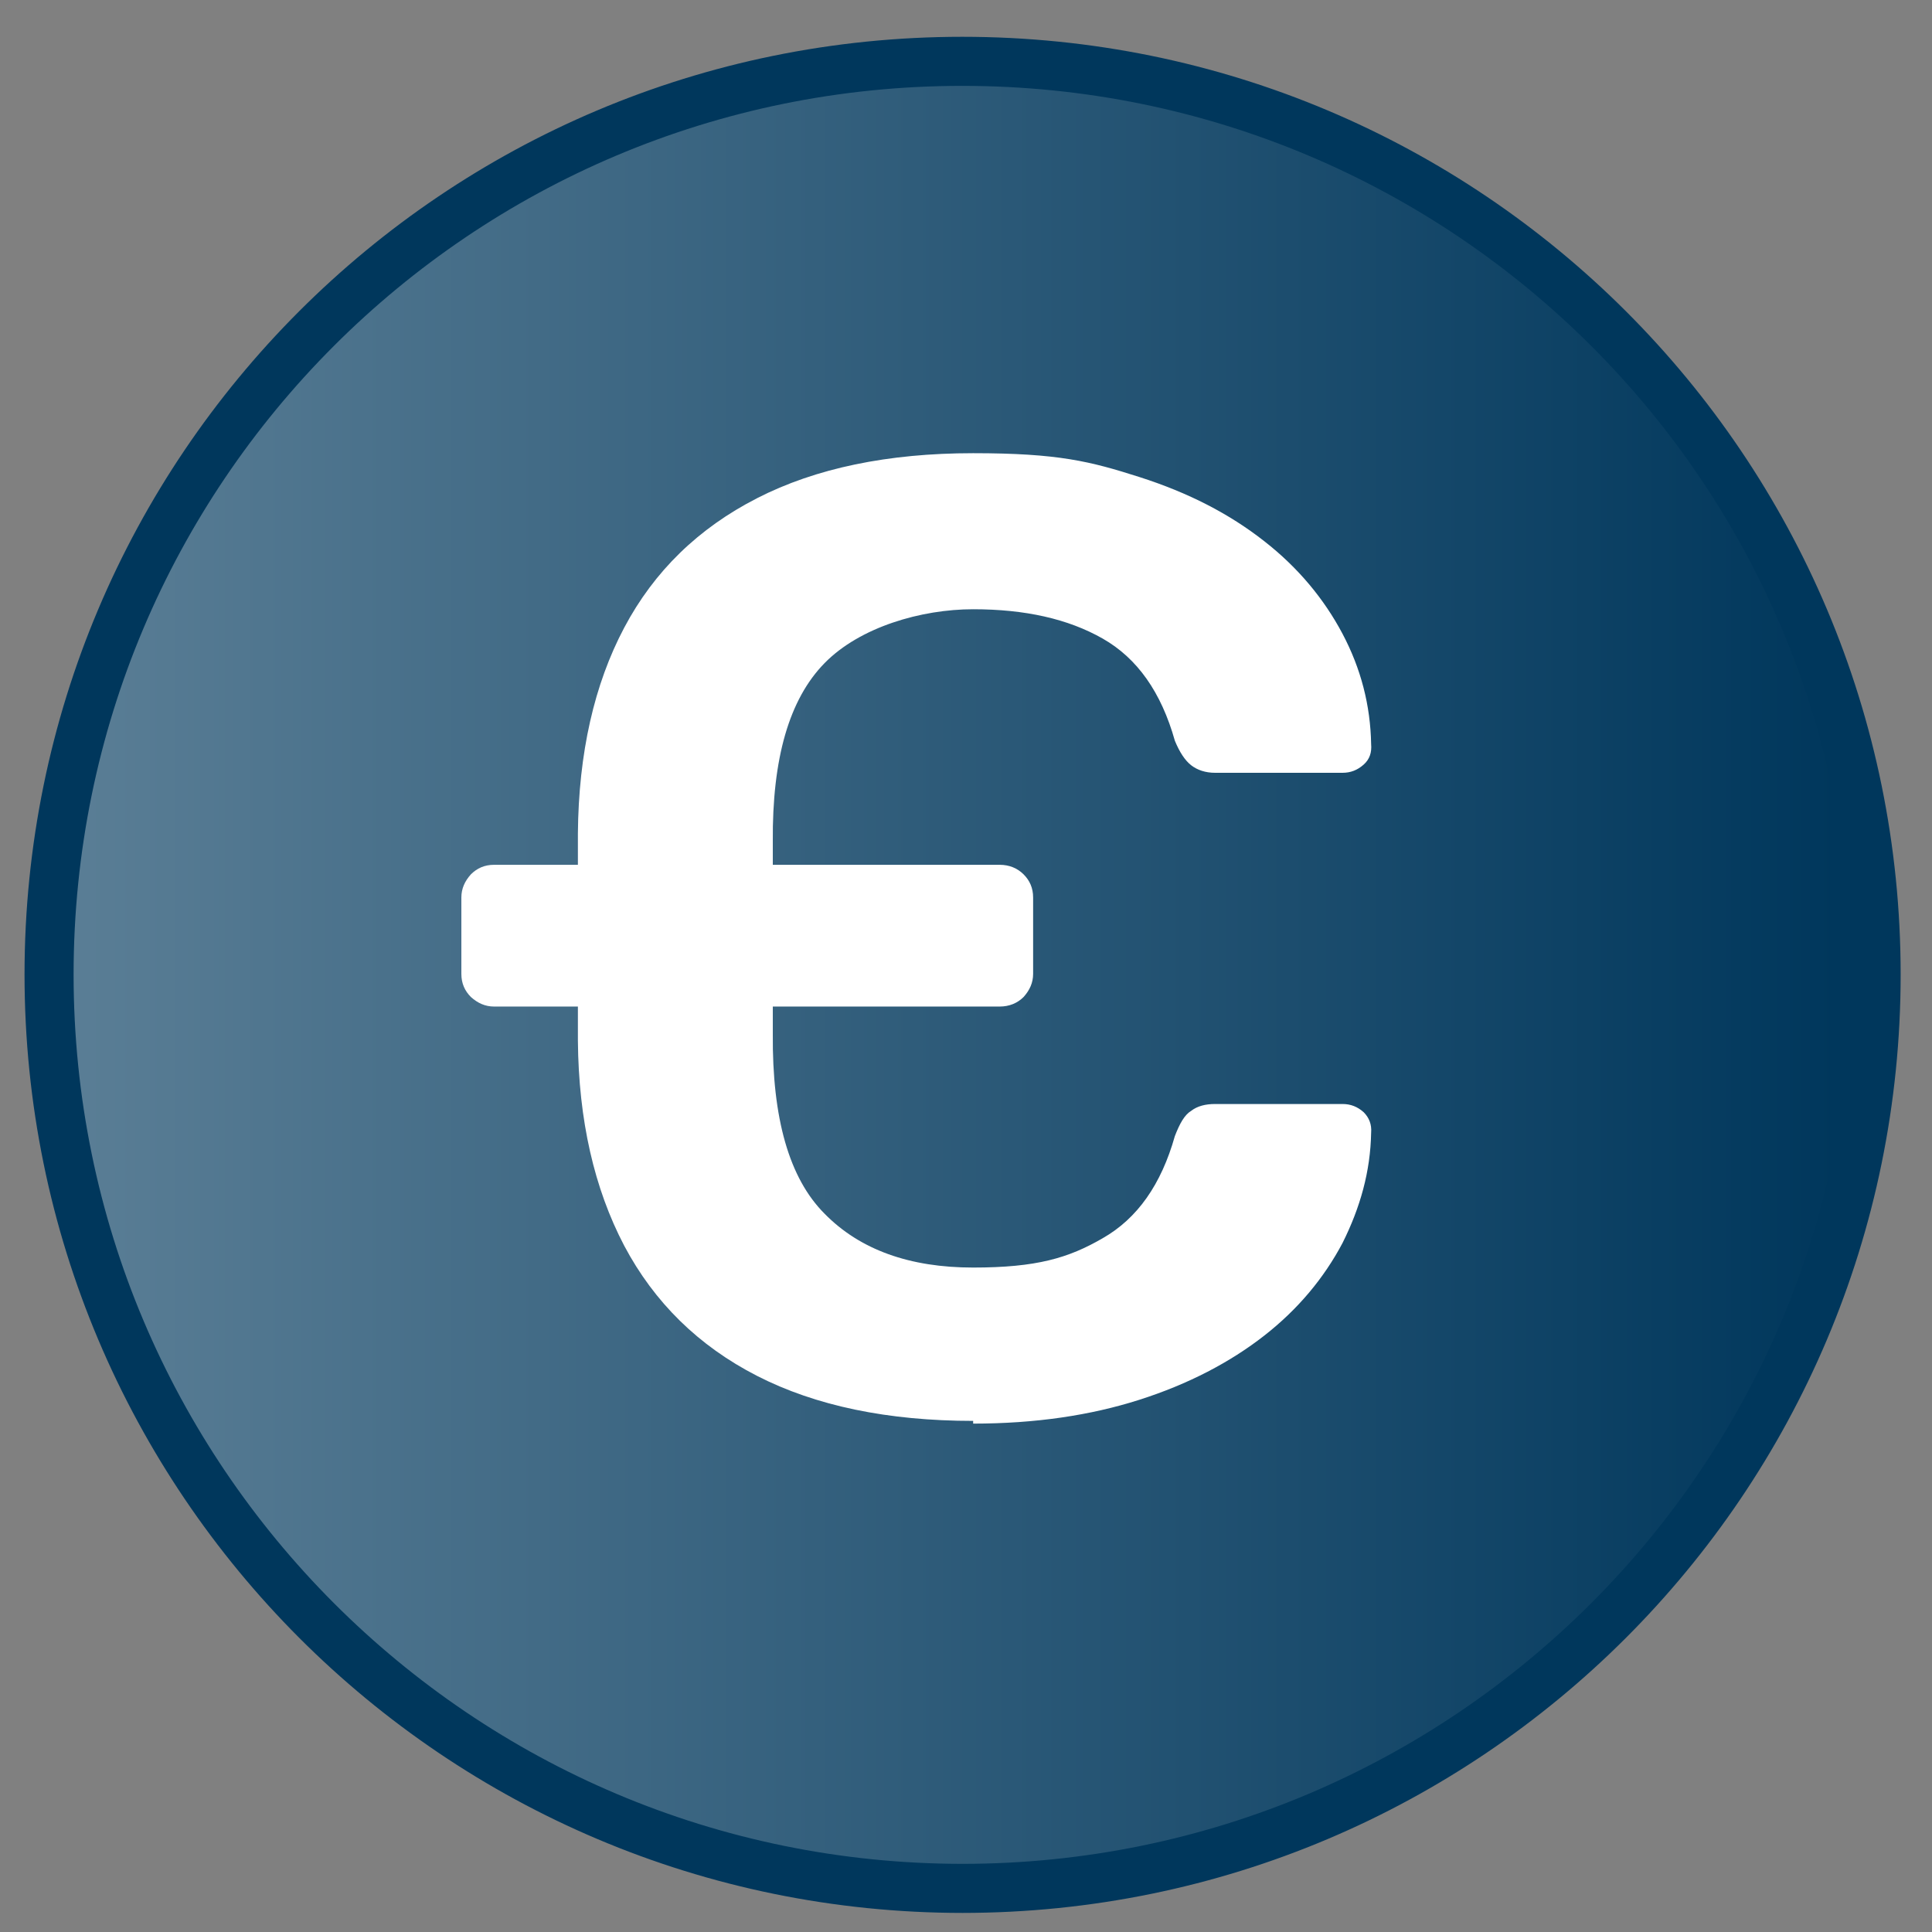
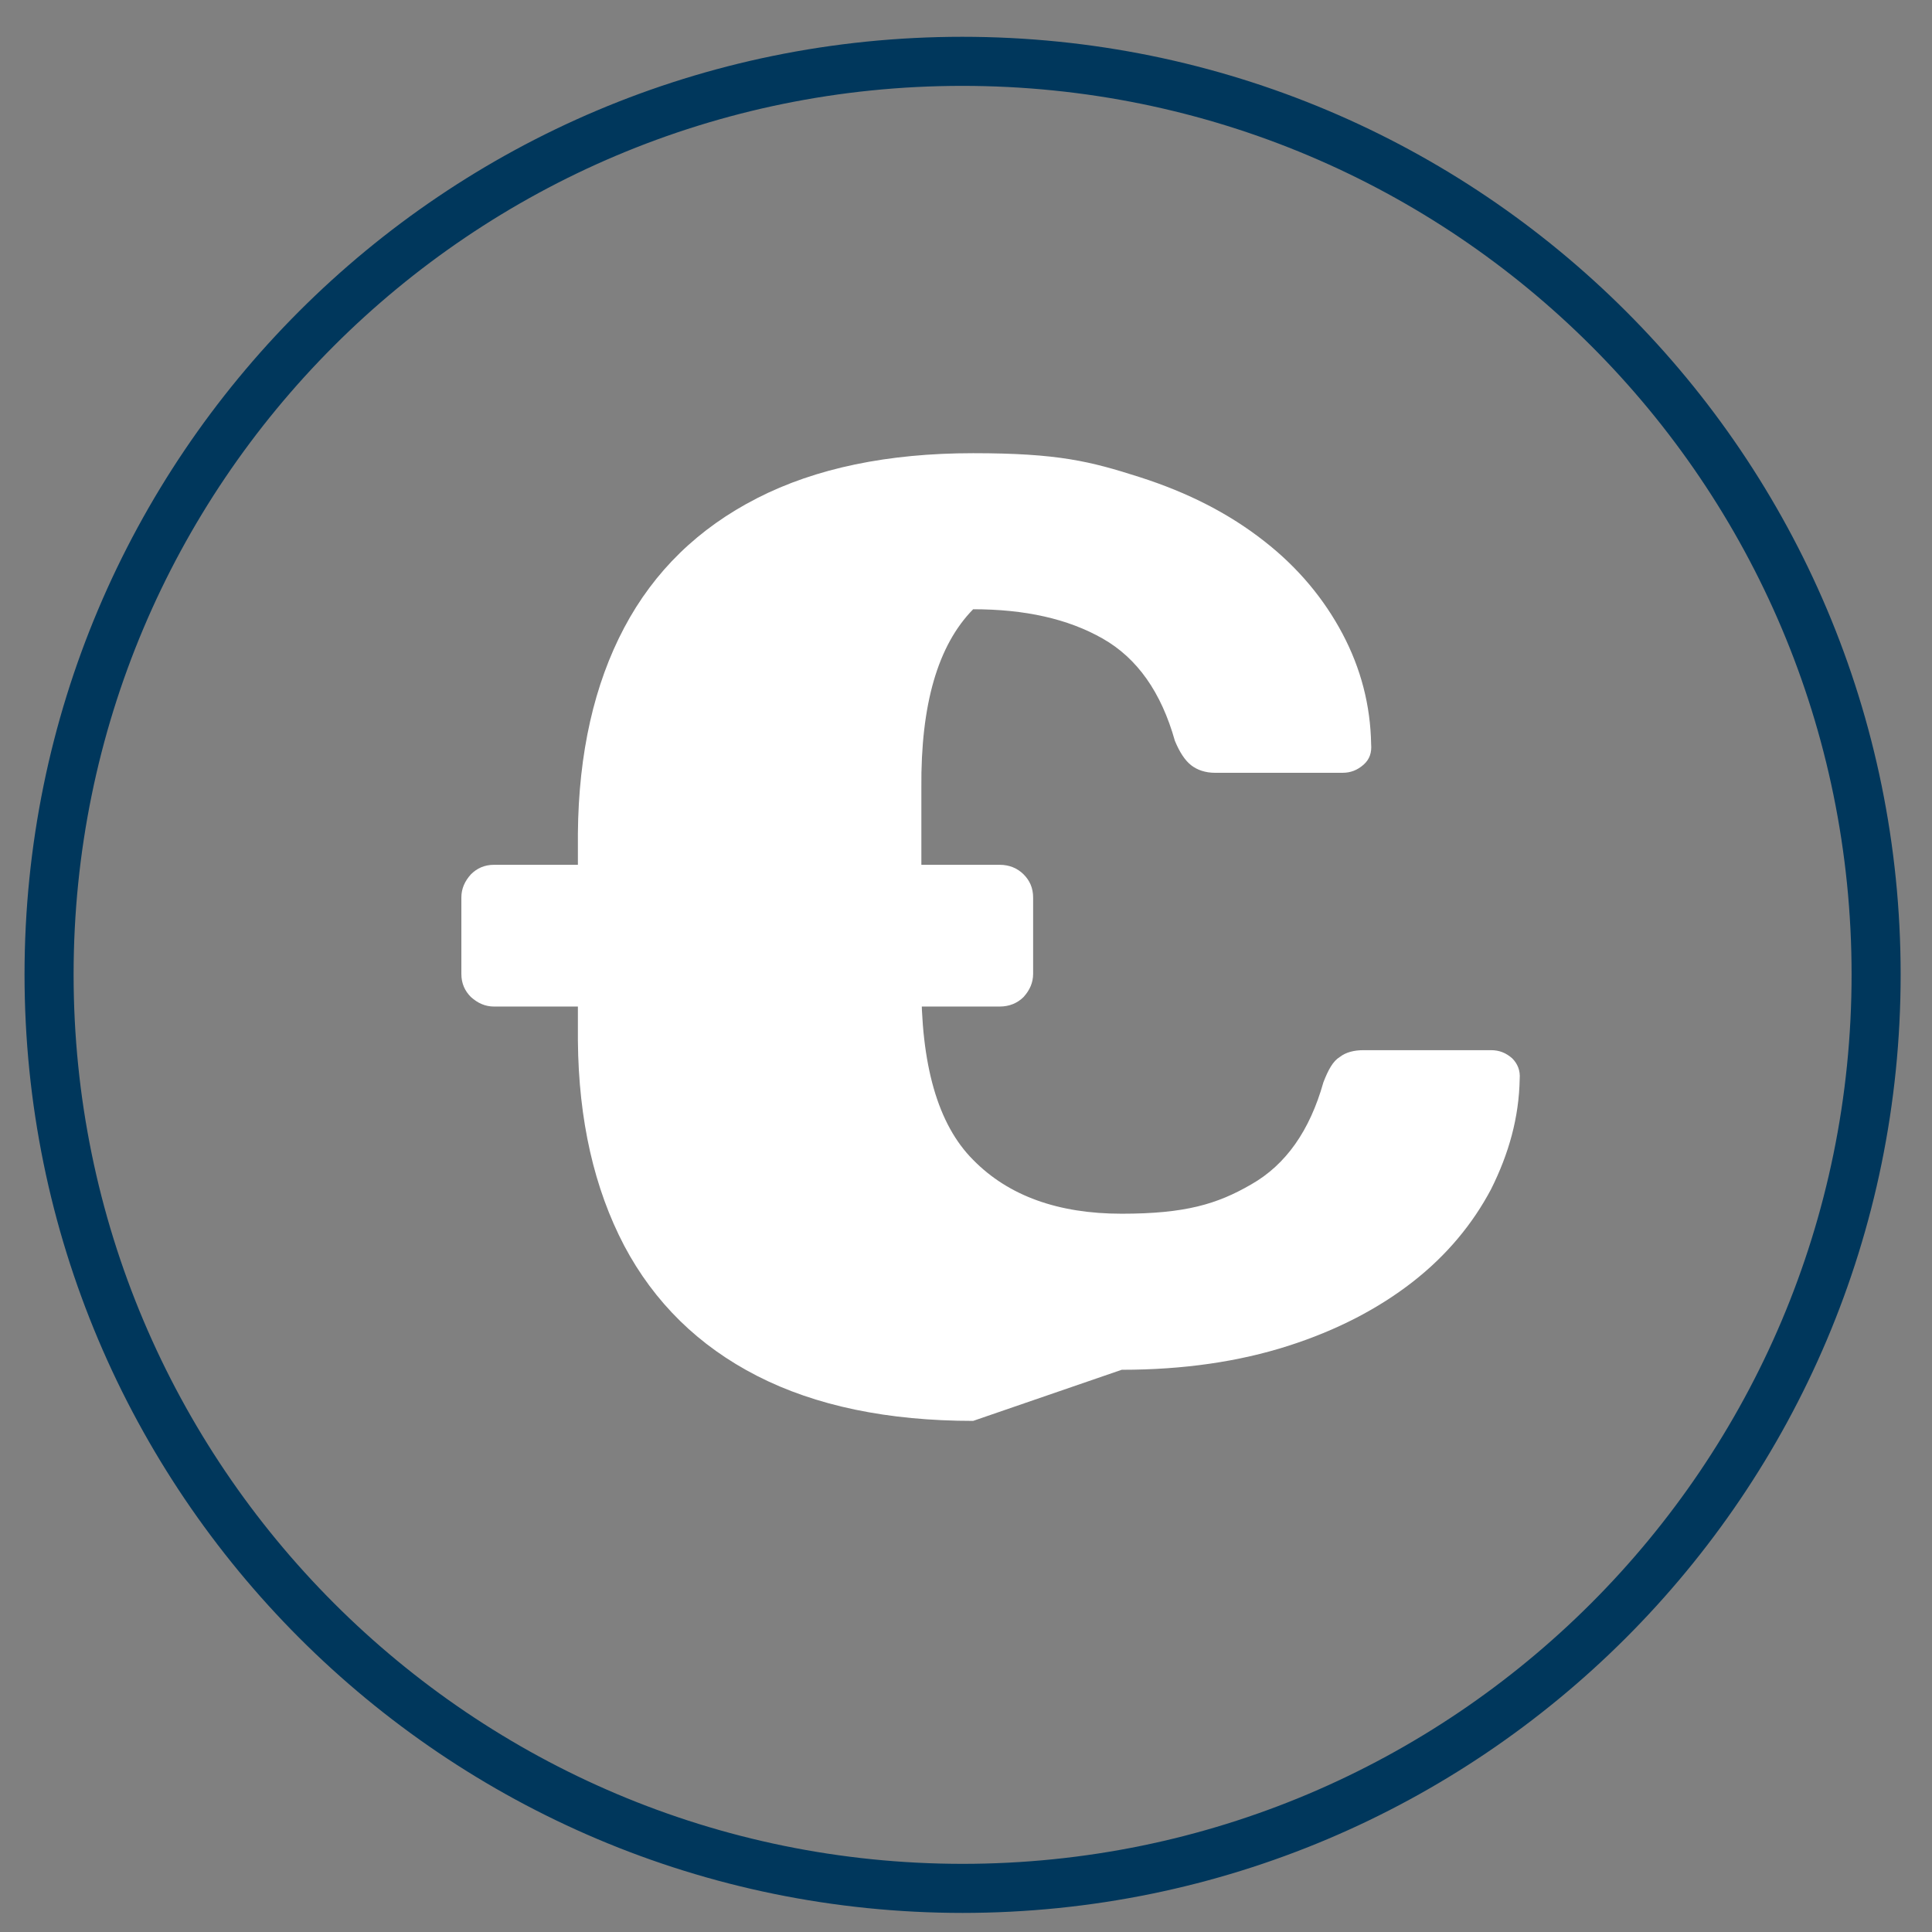
<svg xmlns="http://www.w3.org/2000/svg" id="Ebene_1" version="1.1" viewBox="0 0 283.5 283.5">
  <rect x="0" y="0" width="283.5" height="283.5" fill="#808080" stroke="none" />
  <defs>
    <style>
      .st0, .st1 {
        fill: none;
      }

      .st2 {
        mask: url(#mask);
      }

      .st3 {
        fill: url(#Unbenannter_Verlauf_3);
      }

      .st4 {
        fill: #0f4366;
      }

      .st5 {
        clip-path: url(#clippath-1);
      }

      .st6 {
        clip-path: url(#clippath-3);
      }

      .st7 {
        clip-path: url(#clippath-4);
      }

      .st8 {
        clip-path: url(#clippath-2);
      }

      .st9 {
        fill: #fff;
      }

      .st10 {
        opacity: .5;
      }

      .st1 {
        stroke: #00375c;
        stroke-width: 7.2px;
      }

      .st11 {
        clip-path: url(#clippath);
      }
    </style>
    <clipPath id="clippath">
-       <path class="st0" d="M7.2,143c0,74,60,134.1,134.1,134.1s134.1-60,134.1-134.1S215.3,9,141.2,9,7.2,69,7.2,143" />
-     </clipPath>
+       </clipPath>
    <linearGradient id="Unbenannter_Verlauf_3" data-name="Unbenannter Verlauf 3" x1="-259.2" y1="1936" x2="-255.8" y2="1936" gradientTransform="translate(20656.7 154395.7) scale(79.7 -79.7)" gradientUnits="userSpaceOnUse">
      <stop offset="0" stop-color="#5e8198" />
      <stop offset="1" stop-color="#00375c" />
    </linearGradient>
    <clipPath id="clippath-1">
-       <path class="st0" d="M7.2,143c0,74,60,134.1,134.1,134.1s134.1-60,134.1-134.1S215.3,9,141.2,9,7.2,69,7.2,143" />
-     </clipPath>
+       </clipPath>
    <clipPath id="clippath-2">
      <rect class="st0" x="-52.9" y="-54.7" width="401.8" height="395.4" />
    </clipPath>
    <mask id="mask" x="-52.9" y="-54.8" width="401.8" height="395.4" maskUnits="userSpaceOnUse">
      <g class="st8">
        <image width="252" height="248" transform="translate(-52.9 -54.7) scale(1.6)" />
      </g>
    </mask>
    <clipPath id="clippath-3">
      <rect class="st0" x="-52.9" y="-54.8" width="401.8" height="395.4" />
    </clipPath>
    <clipPath id="clippath-4">
      <rect class="st0" x="-26.3" y="-31.5" width="346" height="177.9" />
    </clipPath>
  </defs>
  <g class="st11">
-     <rect class="st3" x="7.2" y="9" width="268.1" height="268.1" />
-   </g>
+     </g>
  <g class="st5">
    <g class="st2">
      <g class="st6">
        <g class="st10">
          <g class="st7">
            <path class="st9" d="M146.7,143c79,0,143.1-33.1,143.1-74S225.7-4.9,146.7-4.9,3.6,28.2,3.6,69.1s64.1,74,143.1,74" />
          </g>
        </g>
-         <path class="st4" d="M141.2,335.1c62,0,112.3-24.3,112.3-54.2s-50.3-54.2-112.3-54.2-112.3,24.3-112.3,54.2,50.3,54.2,112.3,54.2" />
      </g>
    </g>
  </g>
  <path class="st1" d="M141.2,277.1c74,0,134.1-60,134.1-134.1S215.3,9,141.2,9,7.2,69,7.2,143s60,134.1,134.1,134.1Z" />
-   <path class="st9" d="M72.5,147.7c-1.3,0-2.4-.5-3.4-1.4-.9-.9-1.4-2-1.4-3.4v-11.2c0-1.3.5-2.4,1.4-3.4.9-.9,2-1.4,3.4-1.4h74.2c1.4,0,2.6.5,3.5,1.4.9.9,1.4,2,1.4,3.4v11.2c0,1.3-.5,2.4-1.4,3.4-.9.9-2.1,1.4-3.5,1.4h-74.2ZM142.8,208.5c-12.5,0-23.1-2.2-31.7-6.6-8.6-4.4-15.1-10.8-19.5-19.1-4.4-8.4-6.7-18.4-6.8-30.1v-30.4c.1-11.8,2.4-21.9,6.8-30.2,4.4-8.3,10.9-14.6,19.5-19,8.6-4.4,19.2-6.6,31.7-6.6s17.2,1.2,24.4,3.5c7.2,2.3,13.2,5.4,18.3,9.4,5,3.9,8.8,8.5,11.5,13.6,2.7,5.1,4.1,10.5,4.2,16.2.1,1.2-.2,2.2-1.1,3-.9.8-1.9,1.2-3.1,1.2h-18.7c-1.4,0-2.6-.4-3.5-1.1-.9-.7-1.7-1.9-2.4-3.6-2-7.1-5.5-12.1-10.6-15-5.1-2.9-11.4-4.3-19-4.3s-16.6,2.6-21.8,7.9c-5.2,5.3-7.7,14-7.6,26.2v28.2c-.1,12.4,2.4,21.2,7.6,26.4,5.2,5.3,12.5,7.9,21.8,7.9s14-1.4,19-4.3c5.1-2.9,8.6-7.9,10.6-15,.7-1.8,1.4-3.1,2.4-3.7.9-.7,2.1-1,3.5-1h18.7c1.2,0,2.2.4,3.1,1.2.8.8,1.2,1.8,1.1,3-.1,5.7-1.6,11-4.2,16.2-2.7,5.1-6.5,9.7-11.5,13.6-5,3.9-11.1,7.1-18.3,9.4-7.2,2.3-15.3,3.5-24.4,3.5Z" />
+   <path class="st9" d="M72.5,147.7c-1.3,0-2.4-.5-3.4-1.4-.9-.9-1.4-2-1.4-3.4v-11.2c0-1.3.5-2.4,1.4-3.4.9-.9,2-1.4,3.4-1.4h74.2c1.4,0,2.6.5,3.5,1.4.9.9,1.4,2,1.4,3.4v11.2c0,1.3-.5,2.4-1.4,3.4-.9.9-2.1,1.4-3.5,1.4h-74.2ZM142.8,208.5c-12.5,0-23.1-2.2-31.7-6.6-8.6-4.4-15.1-10.8-19.5-19.1-4.4-8.4-6.7-18.4-6.8-30.1v-30.4c.1-11.8,2.4-21.9,6.8-30.2,4.4-8.3,10.9-14.6,19.5-19,8.6-4.4,19.2-6.6,31.7-6.6s17.2,1.2,24.4,3.5c7.2,2.3,13.2,5.4,18.3,9.4,5,3.9,8.8,8.5,11.5,13.6,2.7,5.1,4.1,10.5,4.2,16.2.1,1.2-.2,2.2-1.1,3-.9.8-1.9,1.2-3.1,1.2h-18.7c-1.4,0-2.6-.4-3.5-1.1-.9-.7-1.7-1.9-2.4-3.6-2-7.1-5.5-12.1-10.6-15-5.1-2.9-11.4-4.3-19-4.3c-5.2,5.3-7.7,14-7.6,26.2v28.2c-.1,12.4,2.4,21.2,7.6,26.4,5.2,5.3,12.5,7.9,21.8,7.9s14-1.4,19-4.3c5.1-2.9,8.6-7.9,10.6-15,.7-1.8,1.4-3.1,2.4-3.7.9-.7,2.1-1,3.5-1h18.7c1.2,0,2.2.4,3.1,1.2.8.8,1.2,1.8,1.1,3-.1,5.7-1.6,11-4.2,16.2-2.7,5.1-6.5,9.7-11.5,13.6-5,3.9-11.1,7.1-18.3,9.4-7.2,2.3-15.3,3.5-24.4,3.5Z" />
</svg>